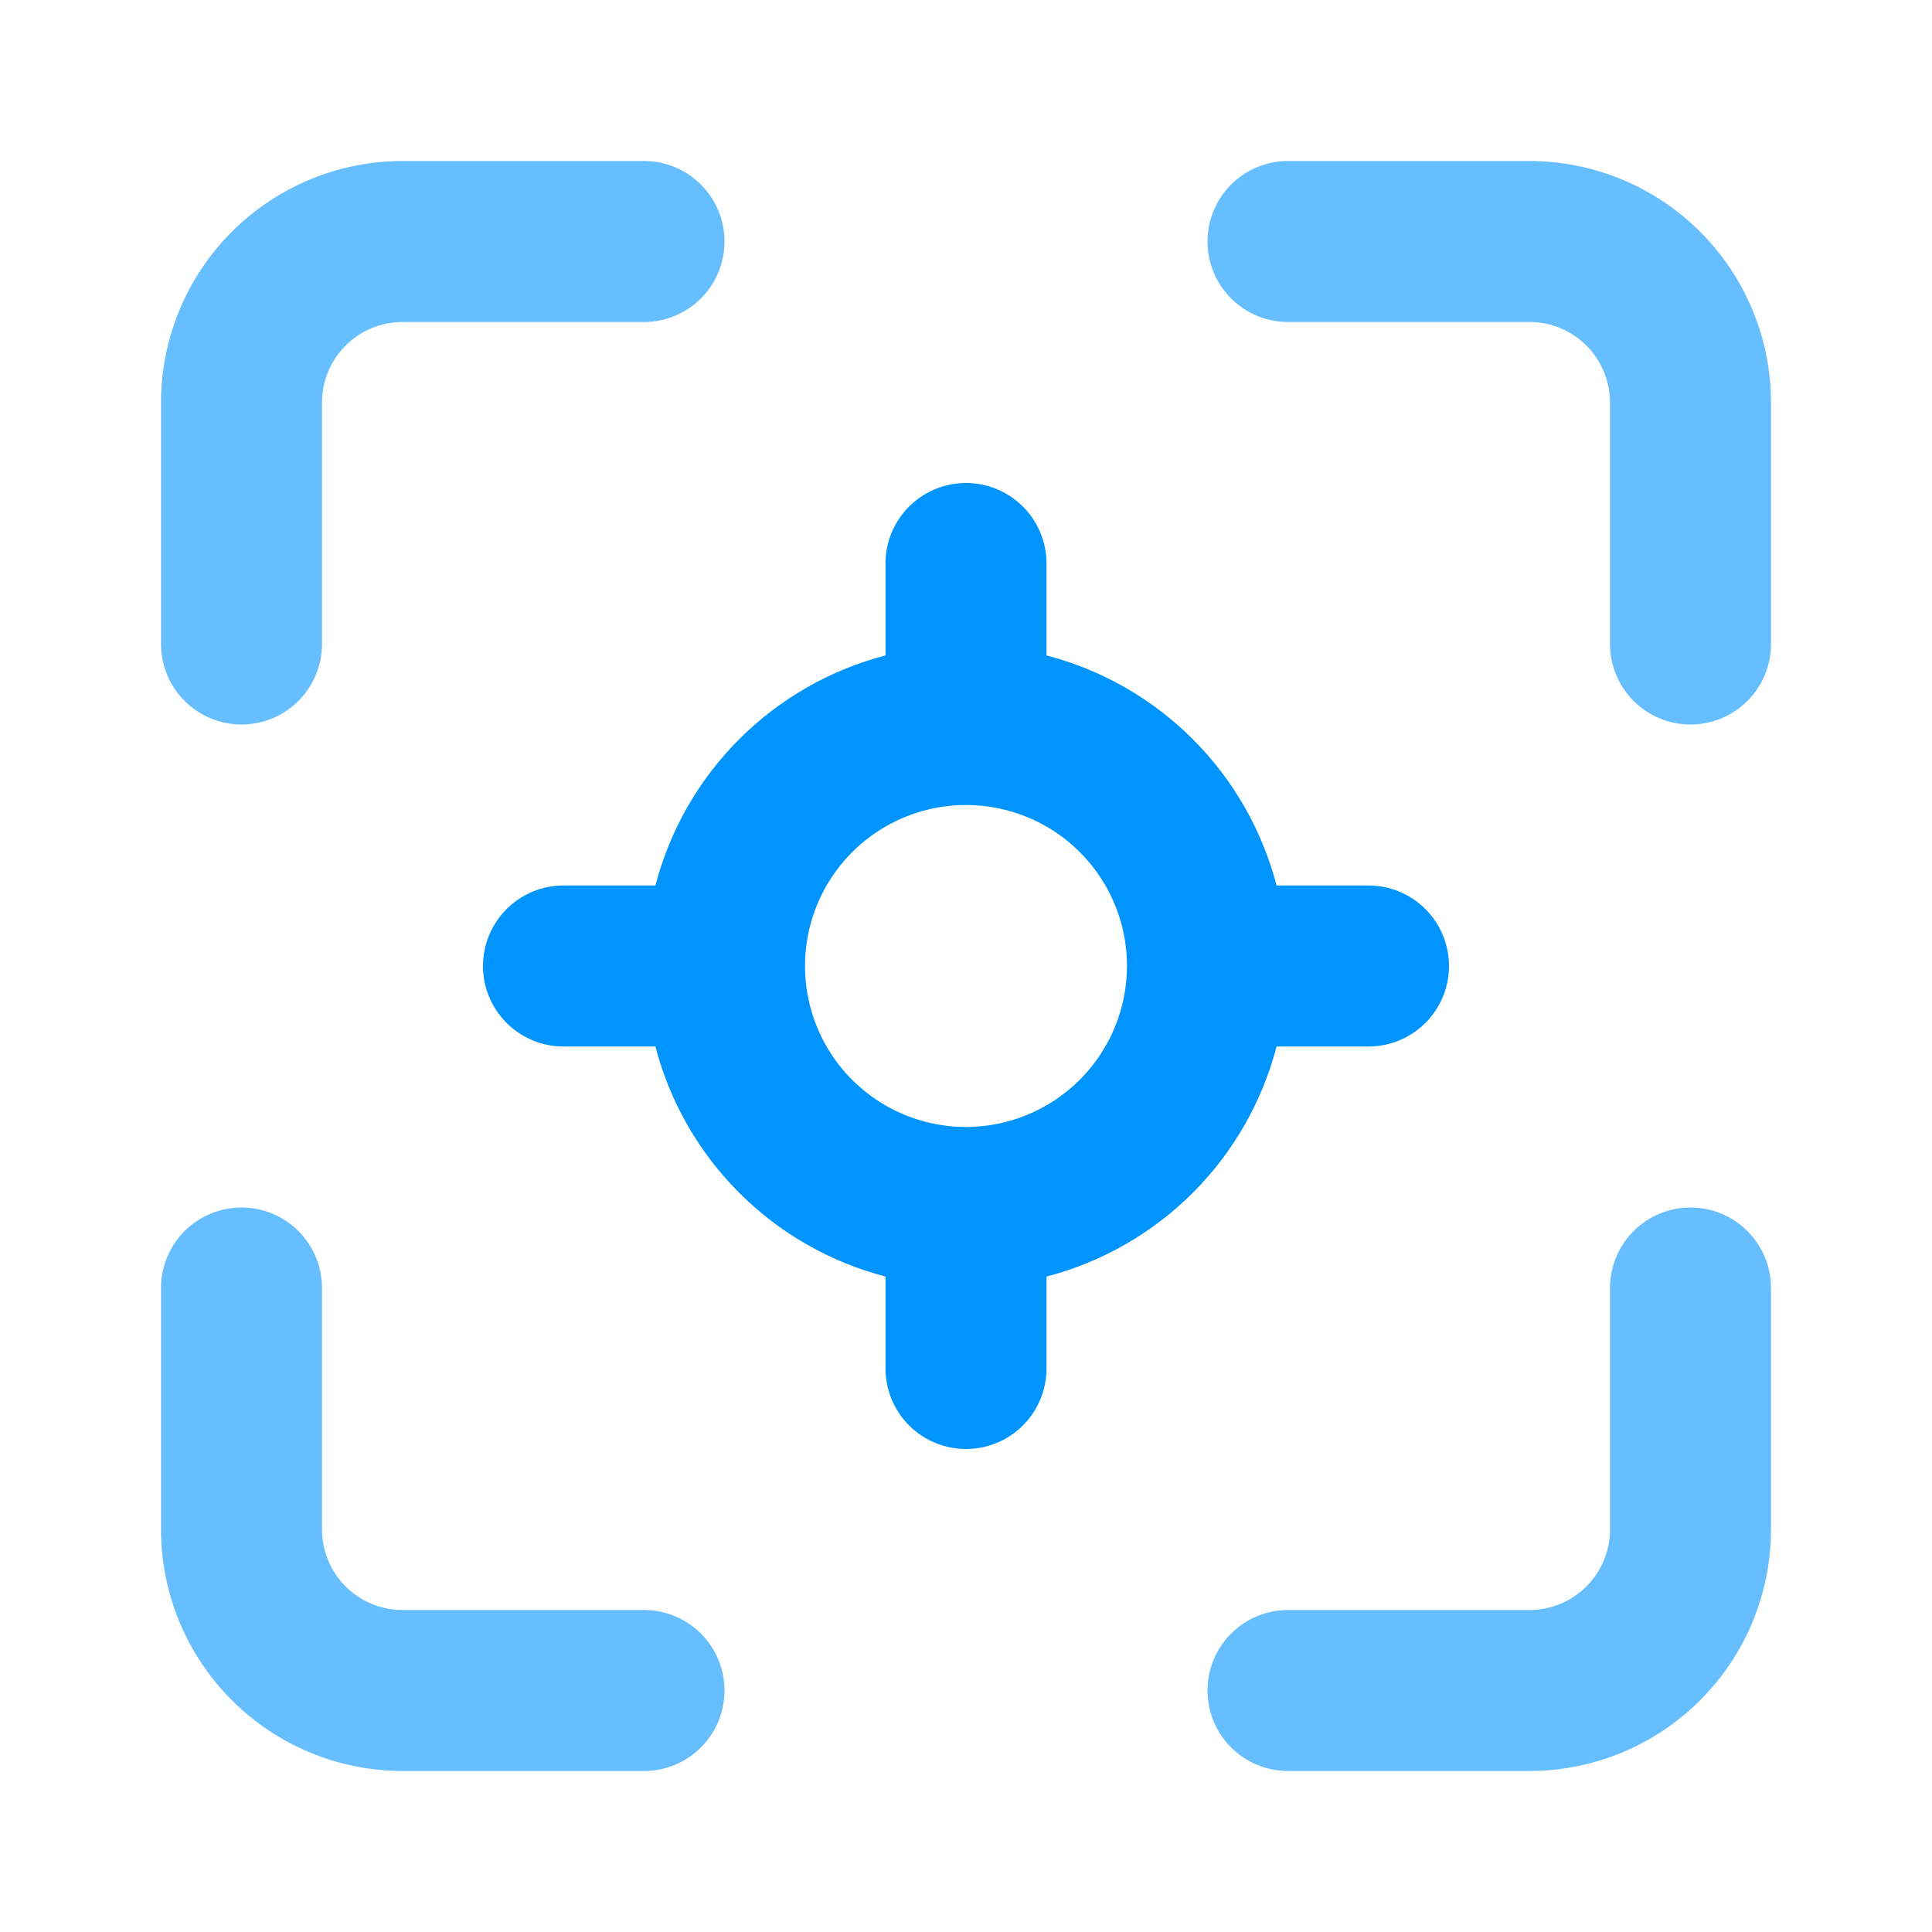
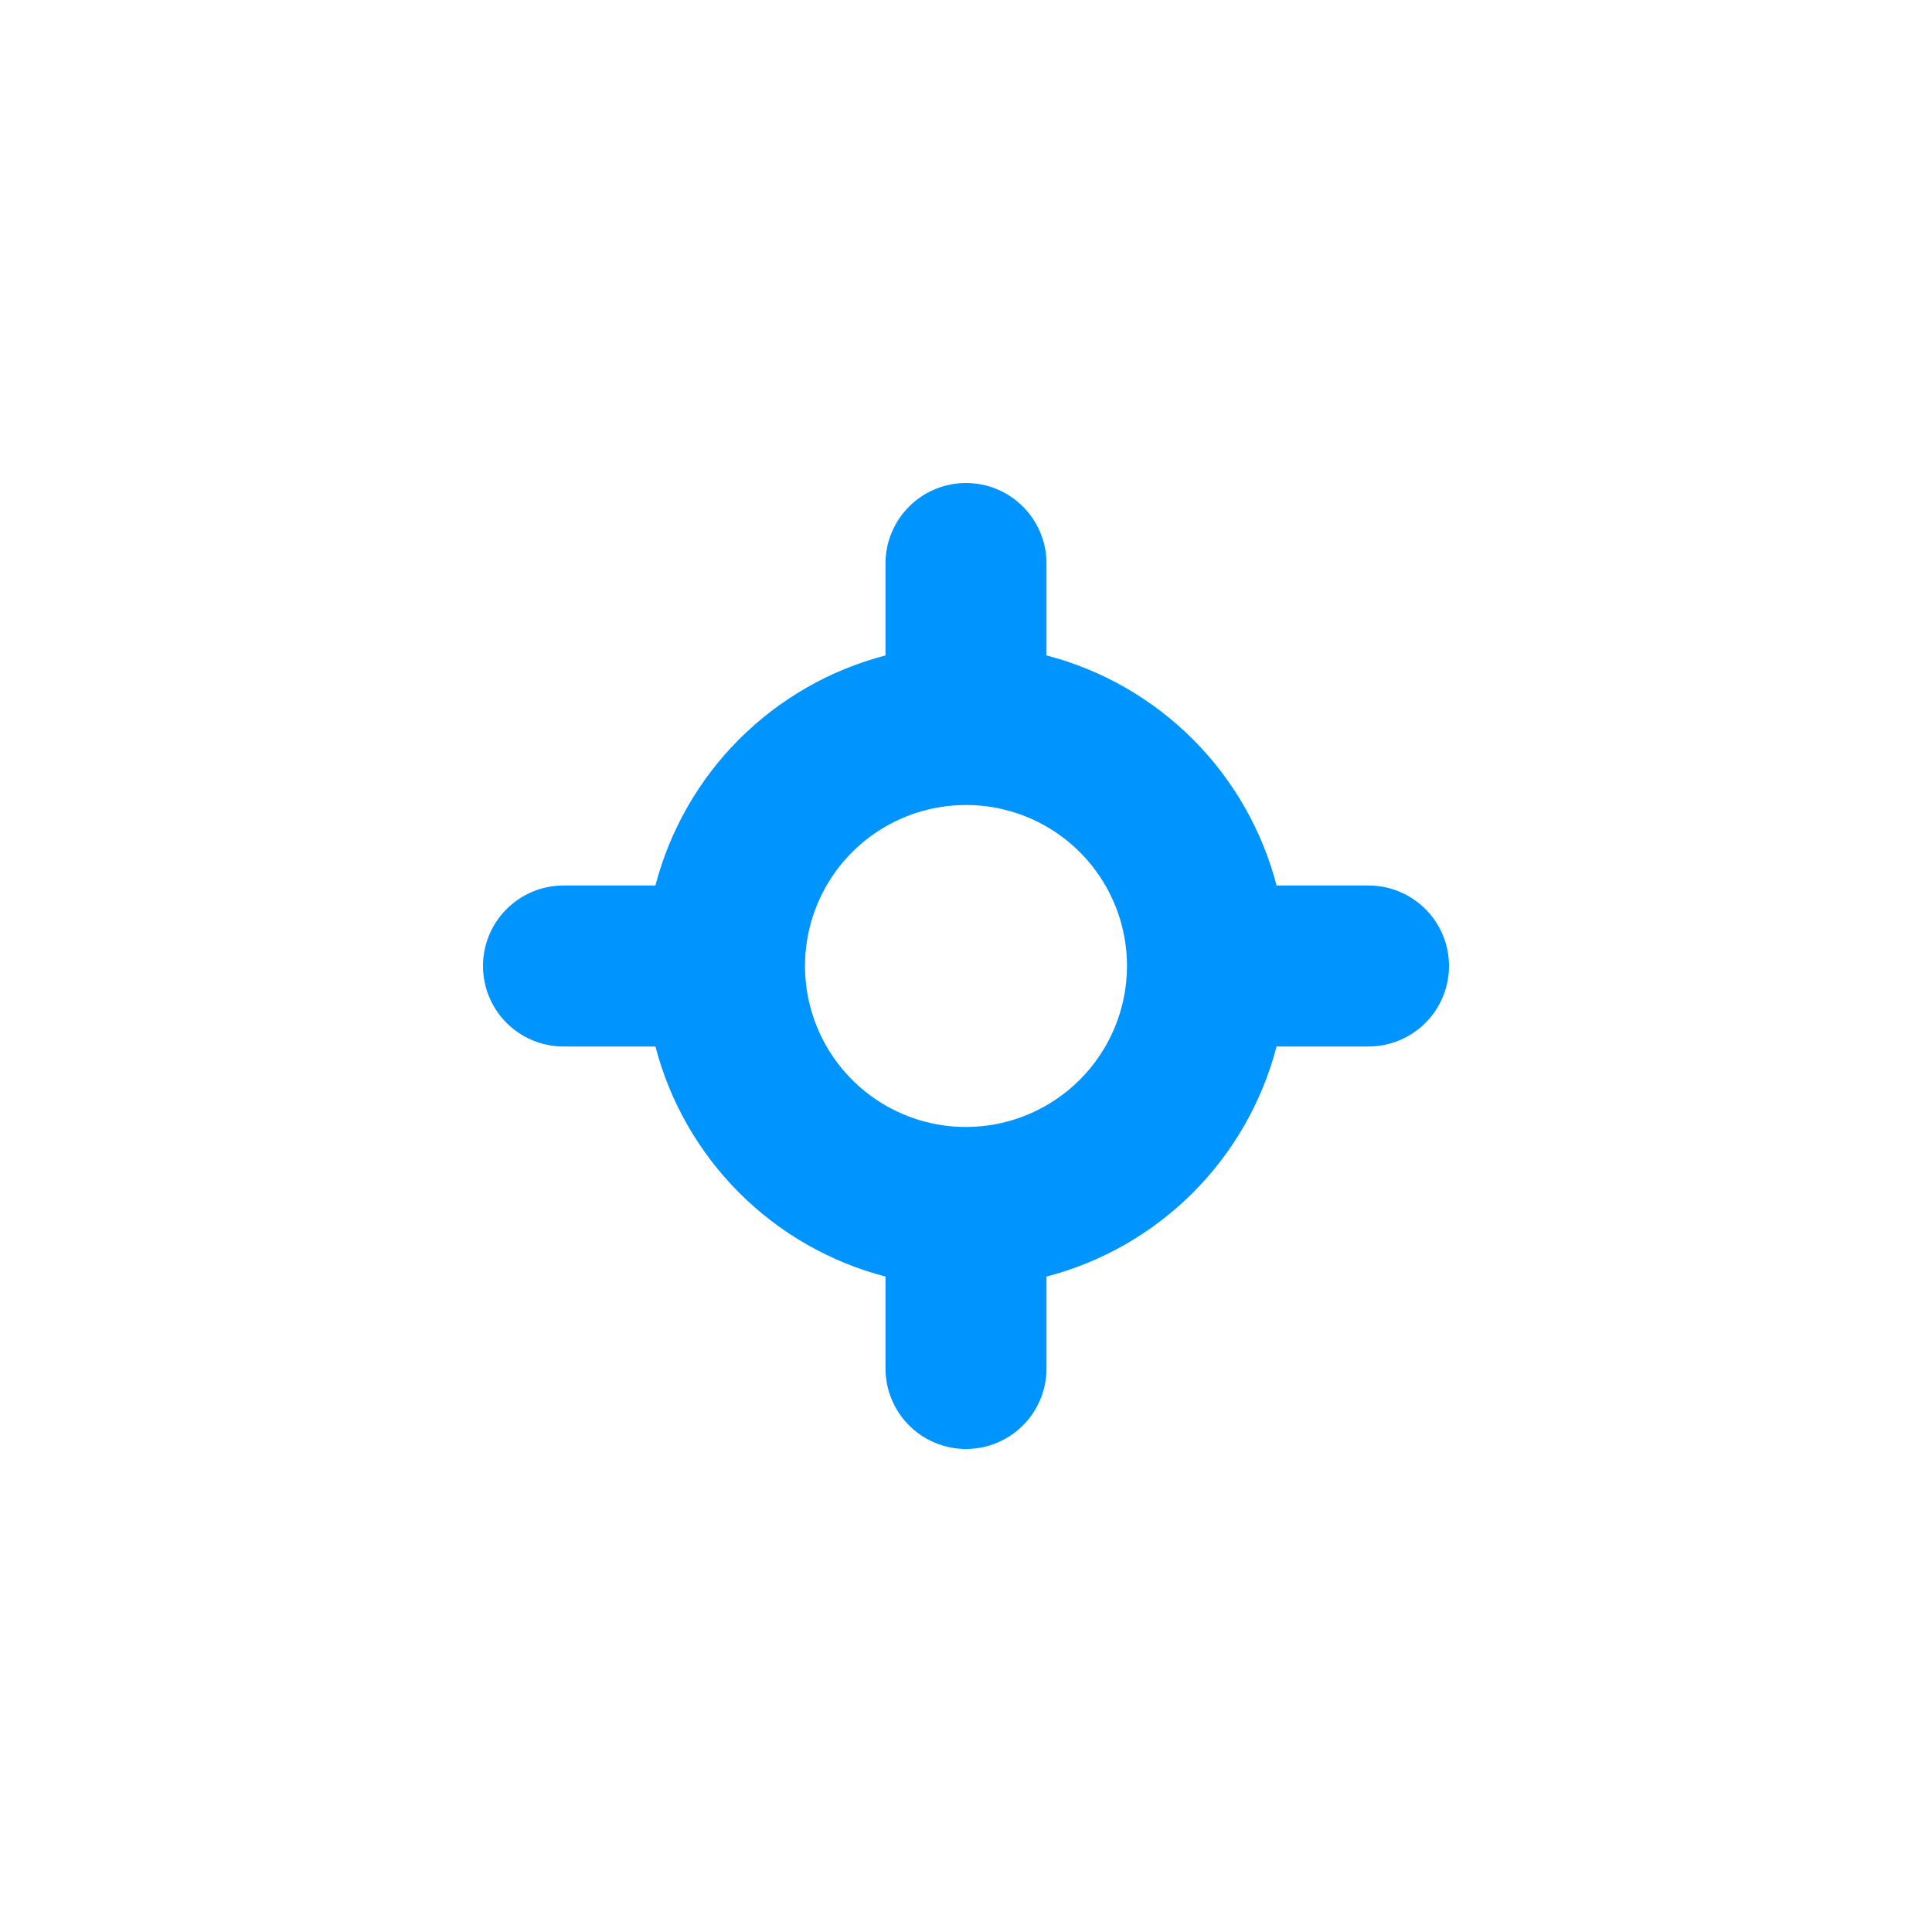
<svg xmlns="http://www.w3.org/2000/svg" width="126" height="126" viewBox="0 0 126 126" fill="none">
-   <path d="M42 115.5H26.25C22.074 115.496 18.07 113.835 15.118 110.882C12.165 107.93 10.504 103.926 10.5 99.75V84C10.5 82.608 11.053 81.272 12.038 80.288C13.022 79.303 14.358 78.75 15.75 78.75C17.142 78.75 18.478 79.303 19.462 80.288C20.447 81.272 21 82.608 21 84V99.75C21 101.142 21.553 102.478 22.538 103.462C23.522 104.447 24.858 105 26.25 105H42C43.392 105 44.728 105.553 45.712 106.538C46.697 107.522 47.25 108.858 47.25 110.25C47.25 111.642 46.697 112.978 45.712 113.962C44.728 114.947 43.392 115.5 42 115.5ZM15.75 47.25C14.358 47.25 13.022 46.697 12.038 45.712C11.053 44.728 10.5 43.392 10.5 42V26.25C10.504 22.074 12.165 18.07 15.118 15.118C18.07 12.165 22.074 10.504 26.25 10.5H42C43.392 10.5 44.728 11.053 45.712 12.038C46.697 13.022 47.25 14.358 47.25 15.75C47.25 17.142 46.697 18.478 45.712 19.462C44.728 20.447 43.392 21 42 21H26.25C24.858 21 23.522 21.553 22.538 22.538C21.553 23.522 21 24.858 21 26.25V42C21 43.392 20.447 44.728 19.462 45.712C18.478 46.697 17.142 47.25 15.75 47.25Z" fill="#66BEFF" />
  <path d="M89.25 57.75H83.254C82.315 54.14 80.428 50.847 77.791 48.209C75.153 45.572 71.86 43.685 68.25 42.745V36.75C68.25 35.358 67.697 34.022 66.712 33.038C65.728 32.053 64.392 31.5 63 31.5C61.608 31.5 60.272 32.053 59.288 33.038C58.303 34.022 57.75 35.358 57.75 36.75V42.745C54.14 43.685 50.847 45.572 48.209 48.209C45.572 50.847 43.685 54.14 42.745 57.75H36.75C35.358 57.75 34.022 58.303 33.038 59.288C32.053 60.272 31.5 61.608 31.5 63C31.5 64.392 32.053 65.728 33.038 66.712C34.022 67.697 35.358 68.25 36.75 68.25H42.745C43.685 71.86 45.572 75.153 48.209 77.791C50.847 80.428 54.14 82.315 57.75 83.254V89.25C57.75 90.642 58.303 91.978 59.288 92.962C60.272 93.947 61.608 94.5 63 94.5C64.392 94.5 65.728 93.947 66.712 92.962C67.697 91.978 68.25 90.642 68.25 89.25V83.254C71.86 82.315 75.153 80.428 77.791 77.791C80.428 75.153 82.315 71.86 83.254 68.25H89.25C90.642 68.25 91.978 67.697 92.962 66.712C93.947 65.728 94.5 64.392 94.5 63C94.5 61.608 93.947 60.272 92.962 59.288C91.978 58.303 90.642 57.75 89.25 57.75ZM63 73.5C60.923 73.5 58.893 72.884 57.166 71.73C55.44 70.577 54.094 68.937 53.299 67.018C52.505 65.1 52.297 62.988 52.702 60.952C53.107 58.915 54.107 57.044 55.575 55.575C57.044 54.107 58.915 53.107 60.952 52.702C62.988 52.297 65.1 52.505 67.018 53.299C68.937 54.094 70.577 55.44 71.73 57.166C72.884 58.893 73.5 60.923 73.5 63C73.496 65.784 72.388 68.452 70.42 70.42C68.452 72.388 65.784 73.496 63 73.5Z" fill="#0094FF" />
-   <path d="M110.25 47.25C108.858 47.25 107.522 46.697 106.538 45.712C105.553 44.728 105 43.392 105 42V26.25C105 24.858 104.447 23.522 103.462 22.538C102.478 21.553 101.142 21 99.75 21H84C82.608 21 81.272 20.447 80.288 19.462C79.303 18.478 78.75 17.142 78.75 15.75C78.75 14.358 79.303 13.022 80.288 12.038C81.272 11.053 82.608 10.5 84 10.5H99.75C103.926 10.504 107.93 12.165 110.882 15.118C113.835 18.07 115.496 22.074 115.5 26.25V42C115.5 43.392 114.947 44.728 113.962 45.712C112.978 46.697 111.642 47.25 110.25 47.25ZM99.75 115.5H84C82.608 115.5 81.272 114.947 80.288 113.962C79.303 112.978 78.75 111.642 78.75 110.25C78.75 108.858 79.303 107.522 80.288 106.538C81.272 105.553 82.608 105 84 105H99.75C101.142 105 102.478 104.447 103.462 103.462C104.447 102.478 105 101.142 105 99.75V84C105 82.608 105.553 81.272 106.538 80.288C107.522 79.303 108.858 78.75 110.25 78.75C111.642 78.75 112.978 79.303 113.962 80.288C114.947 81.272 115.5 82.608 115.5 84V99.75C115.496 103.926 113.835 107.93 110.882 110.882C107.93 113.835 103.926 115.496 99.75 115.5Z" fill="#66BEFF" />
</svg>